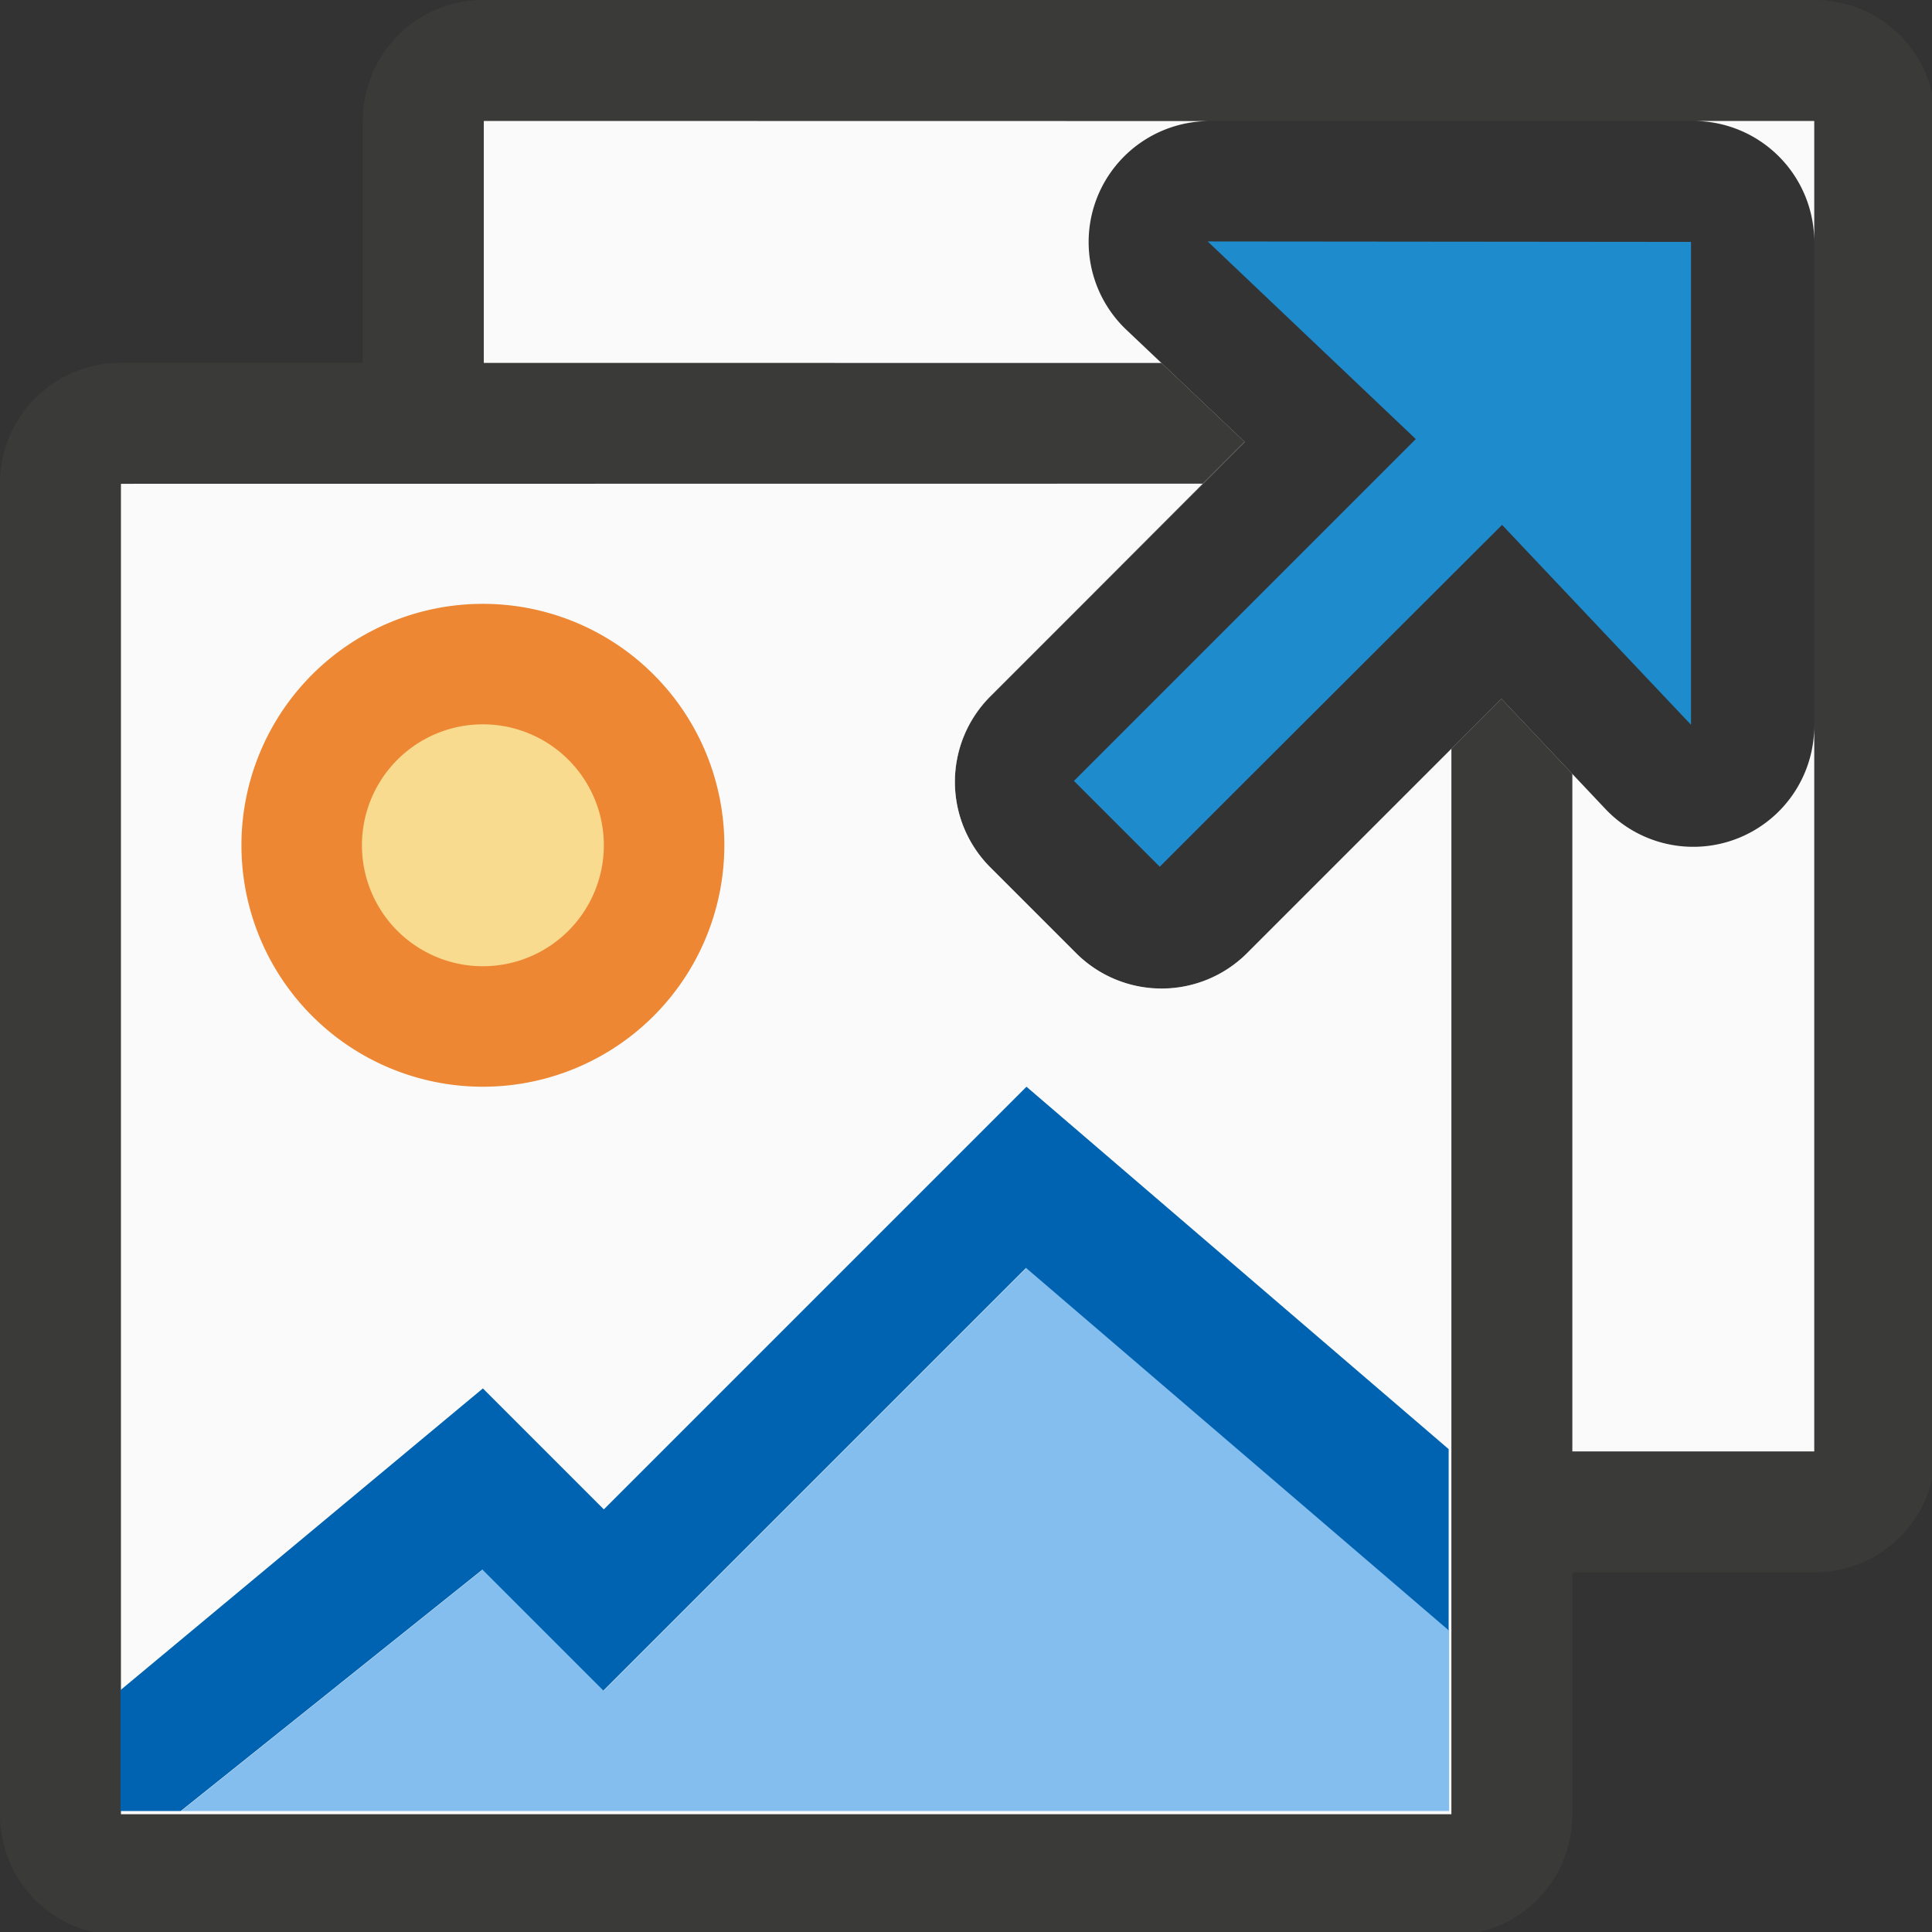
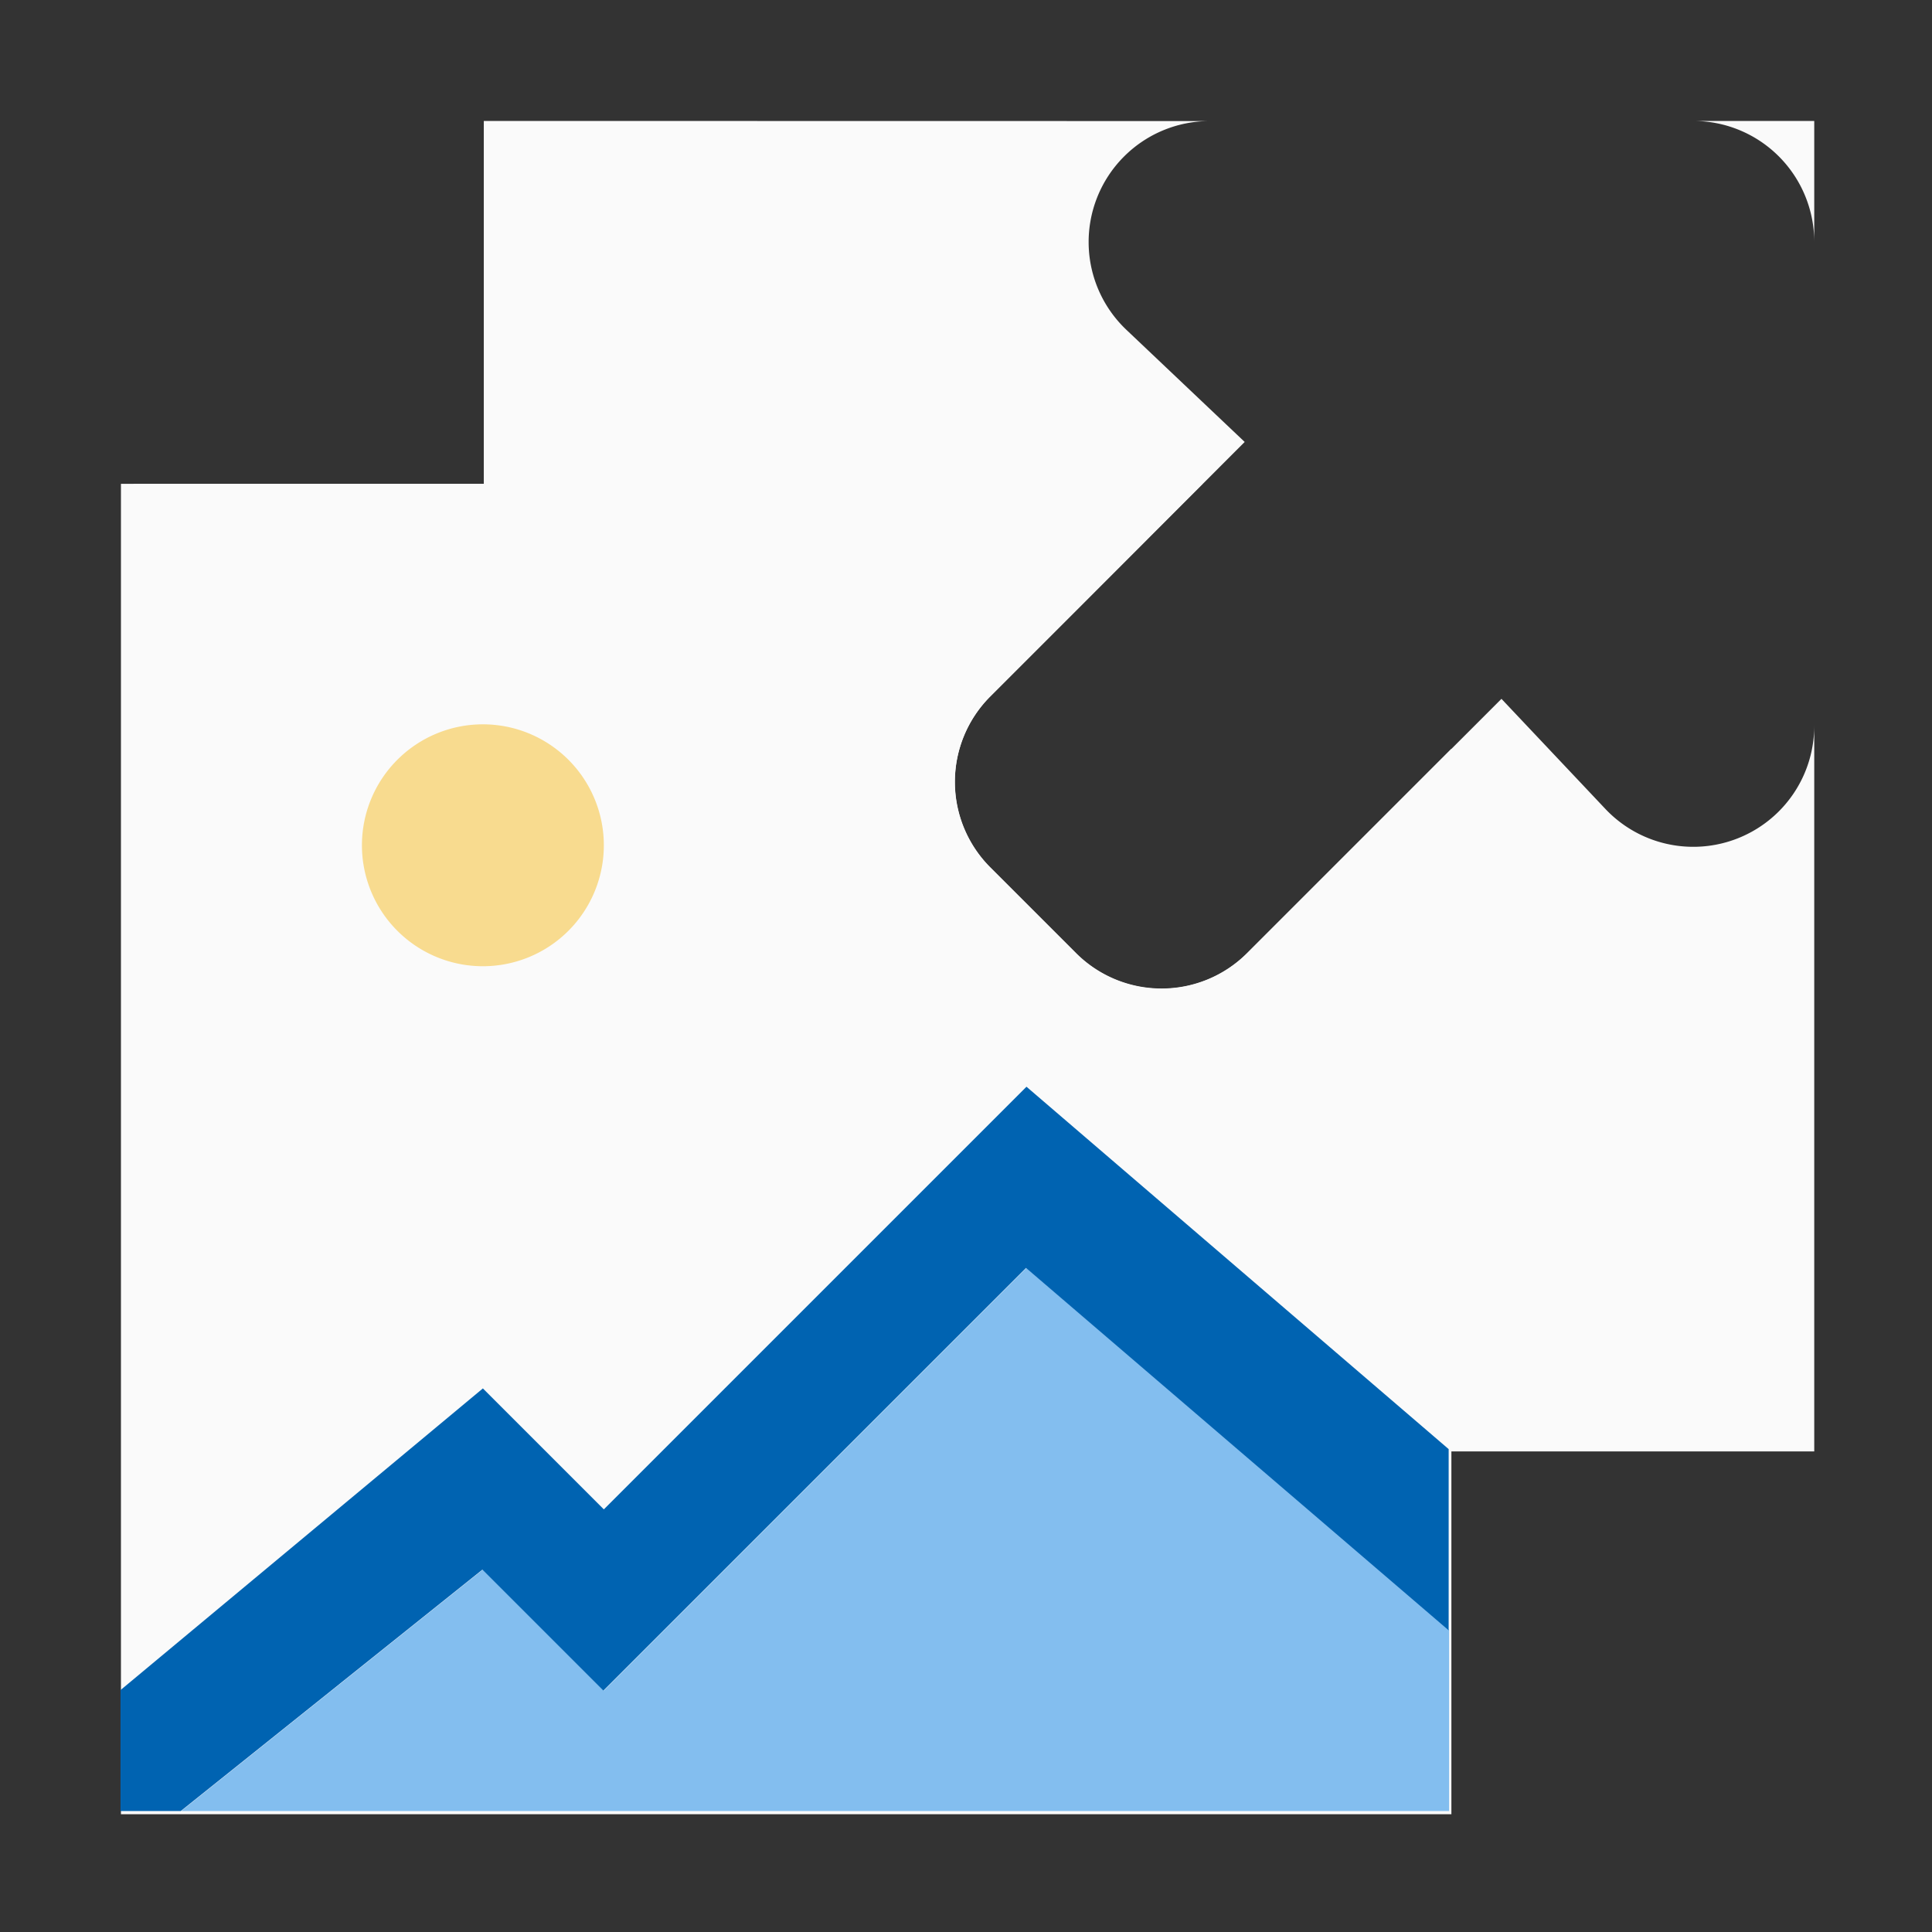
<svg xmlns="http://www.w3.org/2000/svg" height="16" viewBox="0 0 4.233 4.233" width="16">
  <rect x="0" y="0" width="4.233" height="4.233" fill="#333333" stroke="none" />
  <g fill="#fff" transform="matrix(.265 0 0 .265 0 0)">
-     <path d="m3.998 0c-.553 0-.998.445-.998.998v11.004c0 .553.445.998.998.998h11.004c.553 0 .998-.445.998-.998v-11.004c0-.553-.445-.998-.998-.998zm6.002 1h4a1 1 0 0 1 1 1v4a1 1 0 0 1 -1.727.688l-.859-.91-1.395 1.395-.002.002-.707.707a1 1 0 0 1 -1.414 0l-.709-.709a1 1 0 0 1 0-1.414l.709-.709 1.395-1.396-.979-.928a1 1 0 0 1 .688-1.725z" fill="#3a3a38" />
    <path d="m4 1v11h11v-6a1 1 0 0 1 -1.727.688l-.859-.91-1.395 1.395-.002.002-.707.707a1 1 0 0 1 -1.414 0l-.709-.709a1 1 0 0 1 0-1.414l.709-.709 1.395-1.396-.979-.928a1 1 0 0 1 .688-1.725zm10 0a1 1 0 0 1 1 1v-1z" fill="#fafafa" />
-     <path d="m.998 3c-.553 0-.998.445-.998.998v11.004c0 .553.445.998.998.998h11.004c.553 0 .998-.445.998-.998v-8.604l-.586-.621-1.395 1.395-.002.002-.707.707a1 1 0 0 1 -1.414 0l-.709-.709a1 1 0 0 1 0-1.414l.709-.709 1.395-1.396-.688-.652z" fill="#3a3a38" />
    <path d="m1 4v11h11v-8.809l-.98.98-.002.002-.707.707a1 1 0 0 1 -1.414 0l-.709-.709a1 1 0 0 1 0-1.414l.709-.709 1.047-1.049z" fill="#fafafa" />
  </g>
  <g stroke-width=".265" transform="translate(0 -292.767)">
-     <path d="m2.646 293.296.456.433-.561.561-.188.188.188.188.187-.187.001-.001.562-.561.414.438v-1.058z" fill="#1e8bcd" />
    <path d="m2.249 295.545-.926.926-.265-.265-.661.529h2.778v-.397z" fill="#83beef" stroke-width=".07" />
    <path d="m2.249 295.148-.926.926-.265-.265-.794.661v.265h.132l.661-.529.265.265.926-.926.926.794v-.397z" fill="#0063b1" stroke-width=".07" />
-     <path d="m1.587 294.619a.529.529 0 0 1 -.529.529.529.529 0 0 1 -.529-.529.529.529 0 0 1 .529-.529.529.529 0 0 1 .529.529z" fill="#ed8733" stroke-width=".212" />
    <path d="m1.323 294.619a.265.265 0 0 1 -.265.265.265.265 0 0 1 -.265-.265.265.265 0 0 1 .265-.265.265.265 0 0 1 .265.265z" fill="#f8db8f" />
  </g>
</svg>